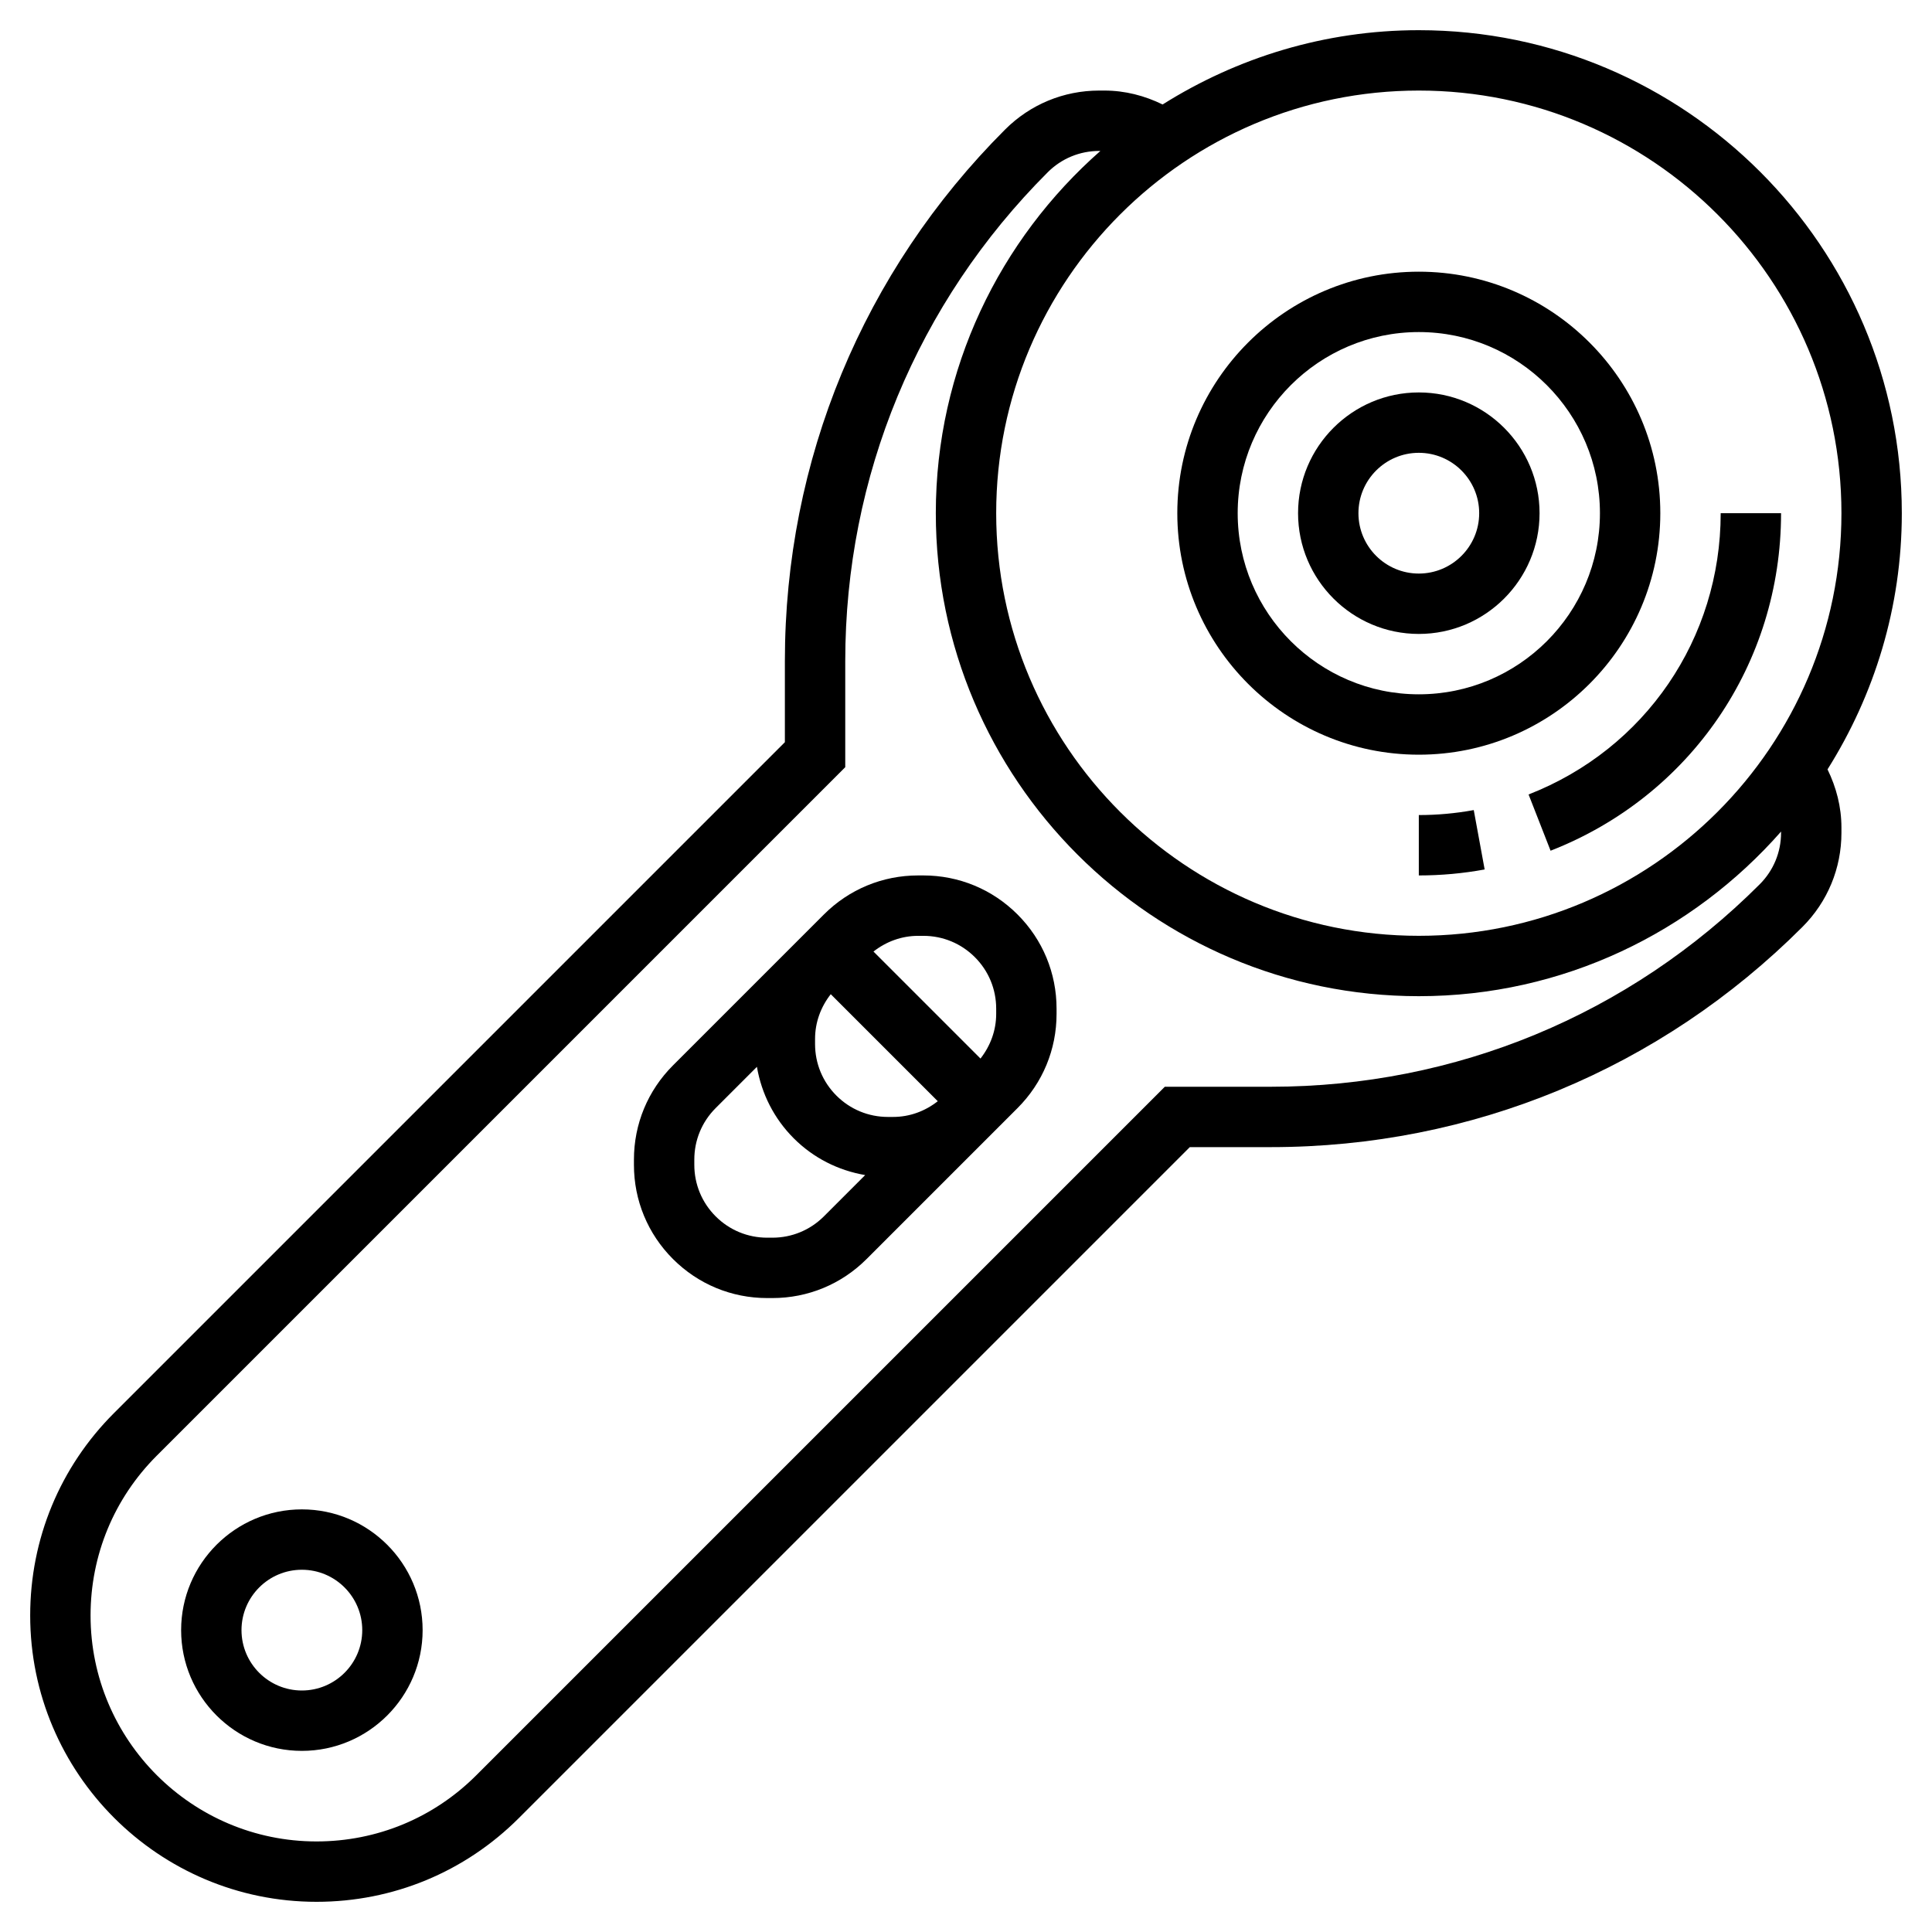
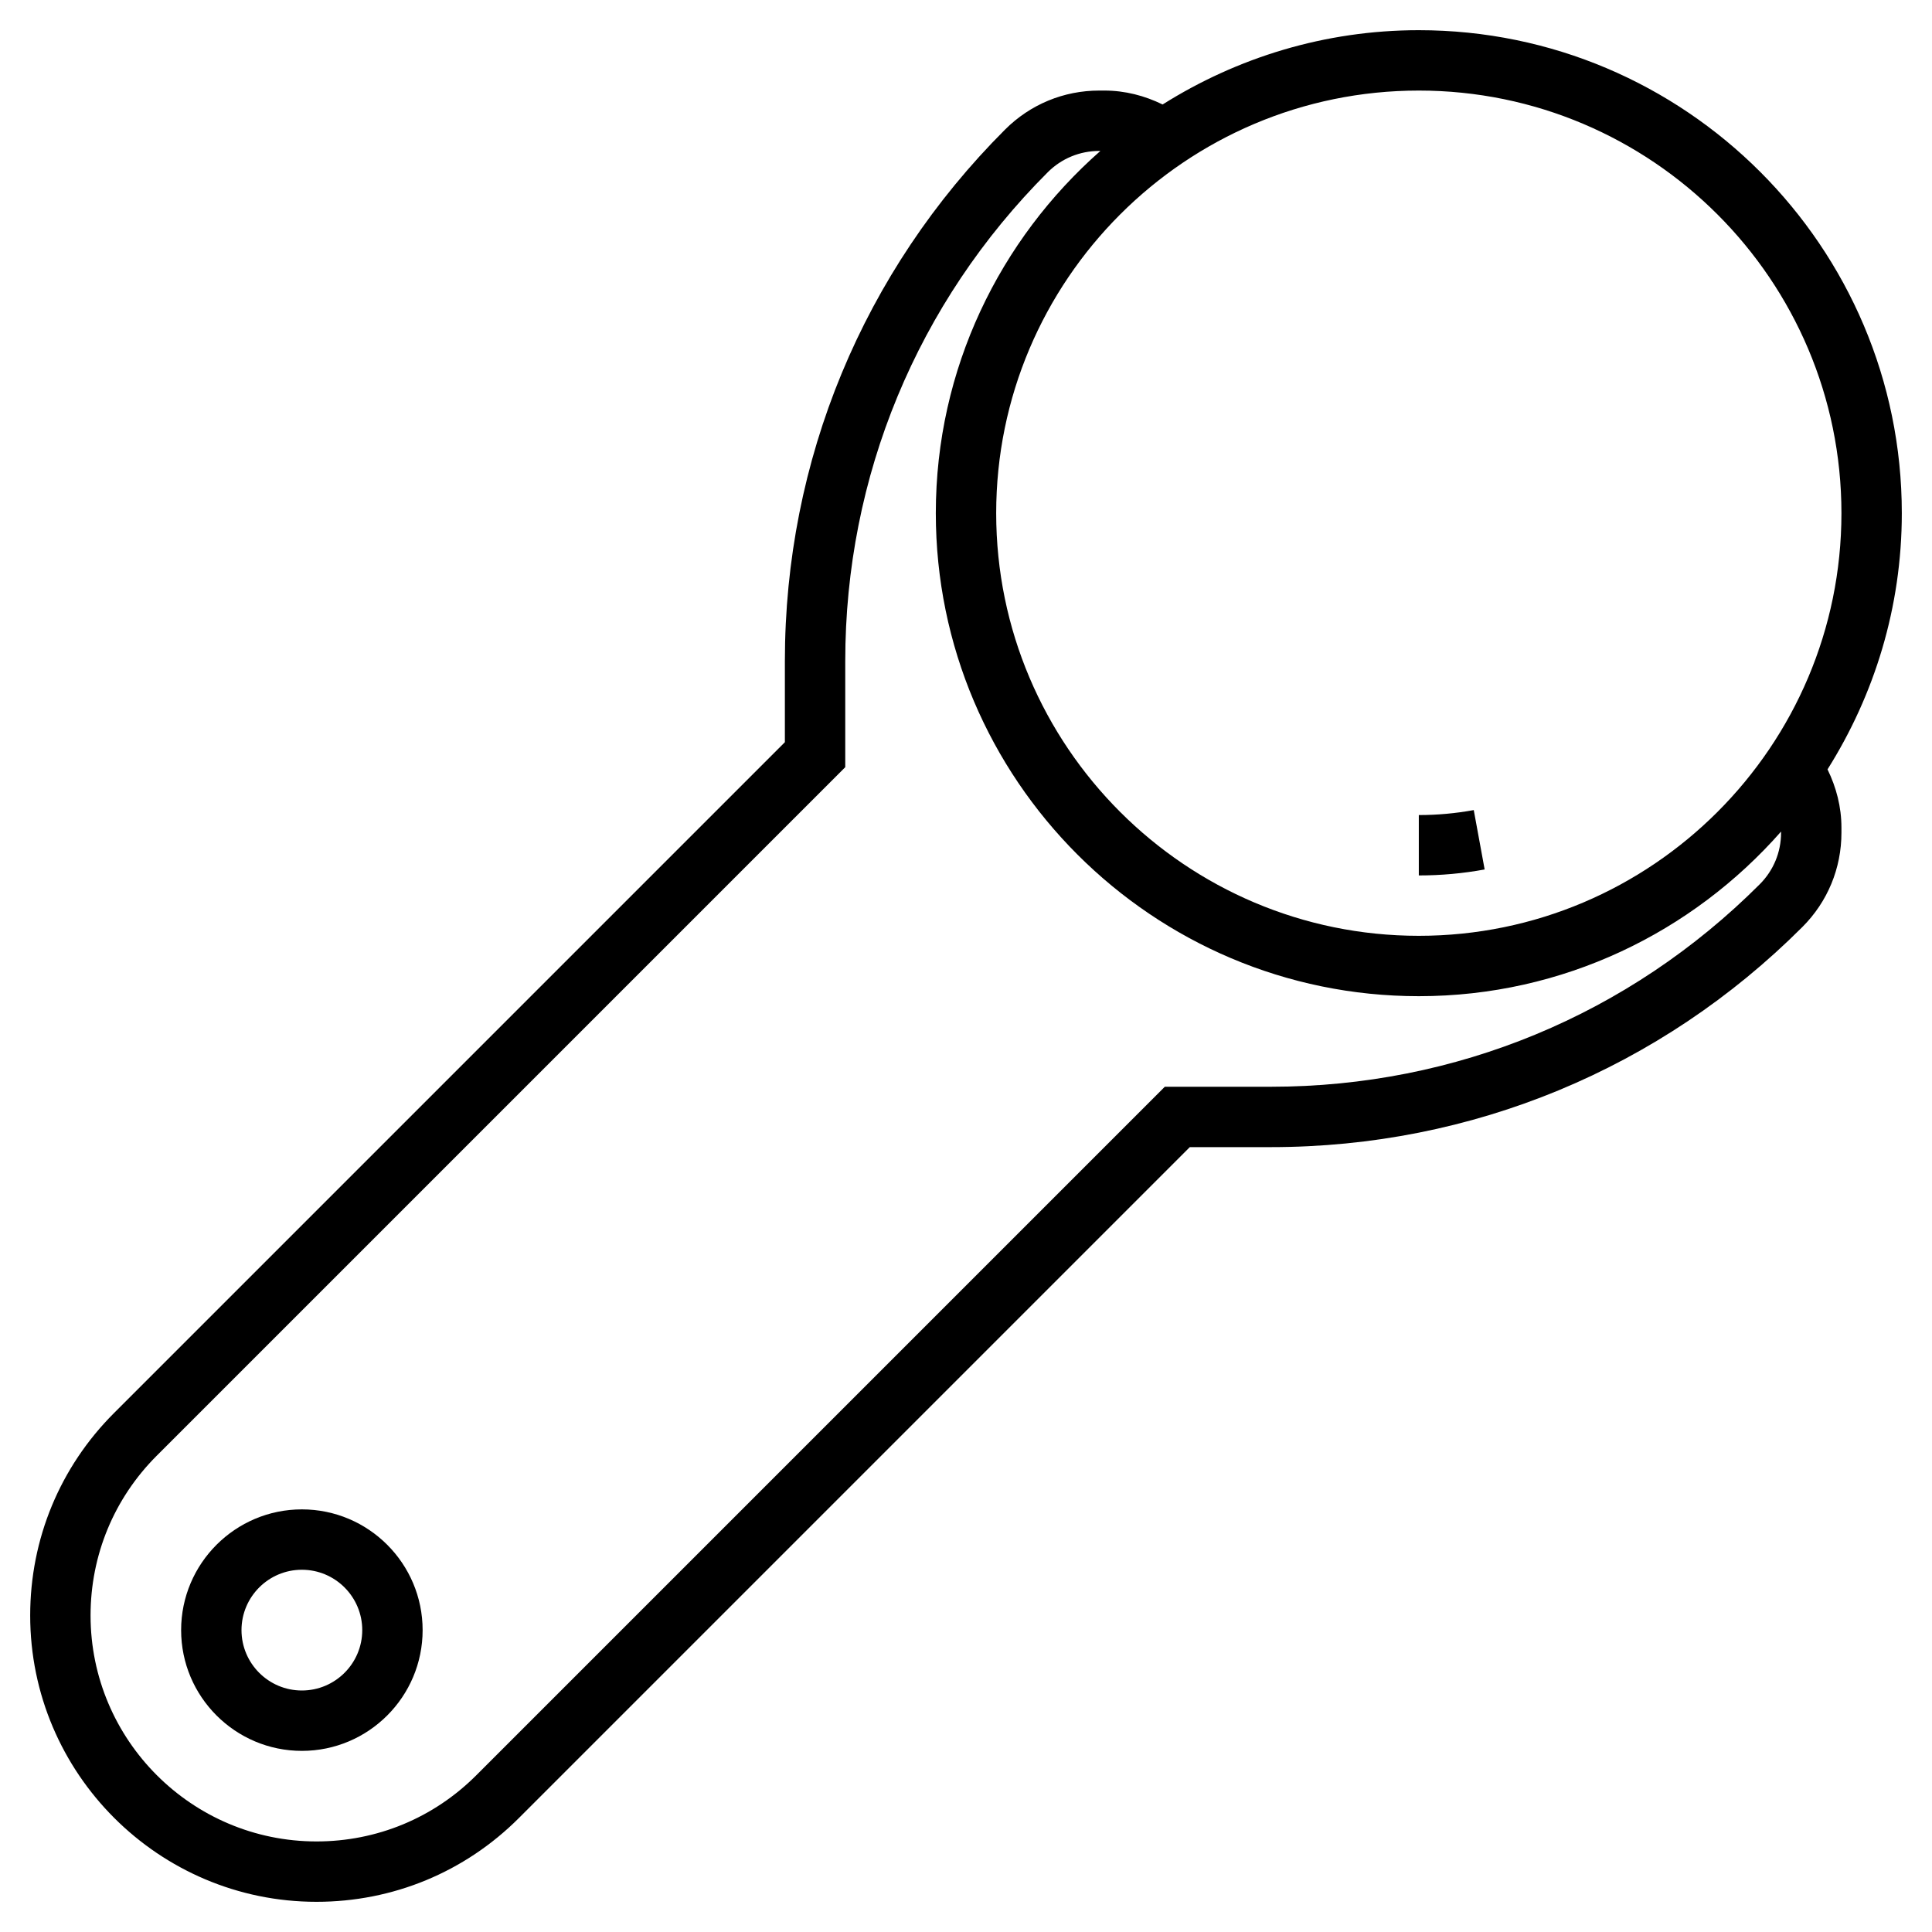
<svg xmlns="http://www.w3.org/2000/svg" id="_x33_0" enable-background="new 0 0 64 64" height="512" viewBox="0 0 64 64" width="512">
-   <path d="m47 21c2.206 0 4-1.794 4-4s-1.794-4-4-4-4 1.794-4 4 1.794 4 4 4zm0-6c1.103 0 2 .897 2 2s-.897 2-2 2-2-.897-2-2 .897-2 2-2z" />
-   <path d="m47 25c4.411 0 8-3.589 8-8s-3.589-8-8-8-8 3.589-8 8 3.589 8 8 8zm0-14c3.309 0 6 2.691 6 6s-2.691 6-6 6-6-2.691-6-6 2.691-6 6-6z" />
  <path d="m63 17c0-8.822-7.178-16-16-16-3.119 0-6.023.911-8.487 2.461-.595-.291-1.245-.461-1.927-.461h-.172c-1.179 0-2.287.459-3.121 1.293-4.703 4.703-7.293 10.956-7.293 17.606v2.687l-22.222 22.222c-1.792 1.791-2.778 4.173-2.778 6.707 0 5.23 4.255 9.485 9.485 9.485 2.533 0 4.916-.986 6.707-2.778l22.222-22.222h2.687c6.65 0 12.903-2.59 17.606-7.293.834-.834 1.293-1.942 1.293-3.121v-.172c0-.682-.17-1.332-.461-1.927 1.55-2.464 2.461-5.368 2.461-8.487zm-2 0c0 7.72-6.28 14-14 14s-14-6.28-14-14 6.28-14 14-14 14 6.28 14 14zm-2 10.586c0 .645-.251 1.251-.707 1.707-4.325 4.325-10.076 6.707-16.192 6.707h-3.515l-22.808 22.808c-1.414 1.414-3.294 2.192-5.293 2.192-4.128 0-7.485-3.357-7.485-7.485 0-1.999.778-3.879 2.192-5.293l22.808-22.808v-3.515c0-6.116 2.382-11.867 6.707-16.192.456-.456 1.063-.707 1.707-.707h.038c-3.334 2.934-5.452 7.22-5.452 12 0 8.822 7.178 16 16 16 4.78 0 9.066-2.118 12-5.453z" />
  <path d="m47 27v2c.731 0 1.465-.066 2.181-.198l-.361-1.967c-.597.109-1.21.165-1.82.165z" />
-   <path d="m50.636 26.318.729 1.863c4.638-1.812 7.635-6.201 7.635-11.181h-2c0 4.15-2.498 7.809-6.364 9.318z" />
-   <path d="m30.586 29h-.172c-1.179 0-2.287.459-3.121 1.293l-5 5c-.834.834-1.293 1.942-1.293 3.121v.172c0 1.179.459 2.287 1.293 3.121s1.942 1.293 3.121 1.293h.172c1.179 0 2.287-.459 3.121-1.293l5-5c.834-.834 1.293-1.942 1.293-3.121v-.172c0-1.179-.459-2.287-1.293-3.121s-1.942-1.293-3.121-1.293zm-1 8h-.172c-.645 0-1.251-.251-1.707-.707s-.707-1.063-.707-1.707v-.172c0-.545.189-1.057.52-1.48l3.545 3.545c-.422.332-.934.521-1.479.521zm-4 4h-.172c-.645 0-1.251-.251-1.707-.707s-.707-1.063-.707-1.707v-.172c0-.645.251-1.251.707-1.707l1.367-1.367c.153.891.567 1.714 1.219 2.367s1.476 1.066 2.367 1.219l-1.367 1.367c-.456.456-1.063.707-1.707.707zm7.414-7.414c0 .545-.189 1.057-.52 1.48l-3.545-3.545c.423-.331.935-.52 1.48-.52h.172c.645 0 1.251.251 1.707.707s.706 1.062.706 1.706z" />
  <path d="m10 50c-2.206 0-4 1.794-4 4s1.794 4 4 4 4-1.794 4-4-1.794-4-4-4zm0 6c-1.103 0-2-.897-2-2s.897-2 2-2 2 .897 2 2-.897 2-2 2z" />
</svg>